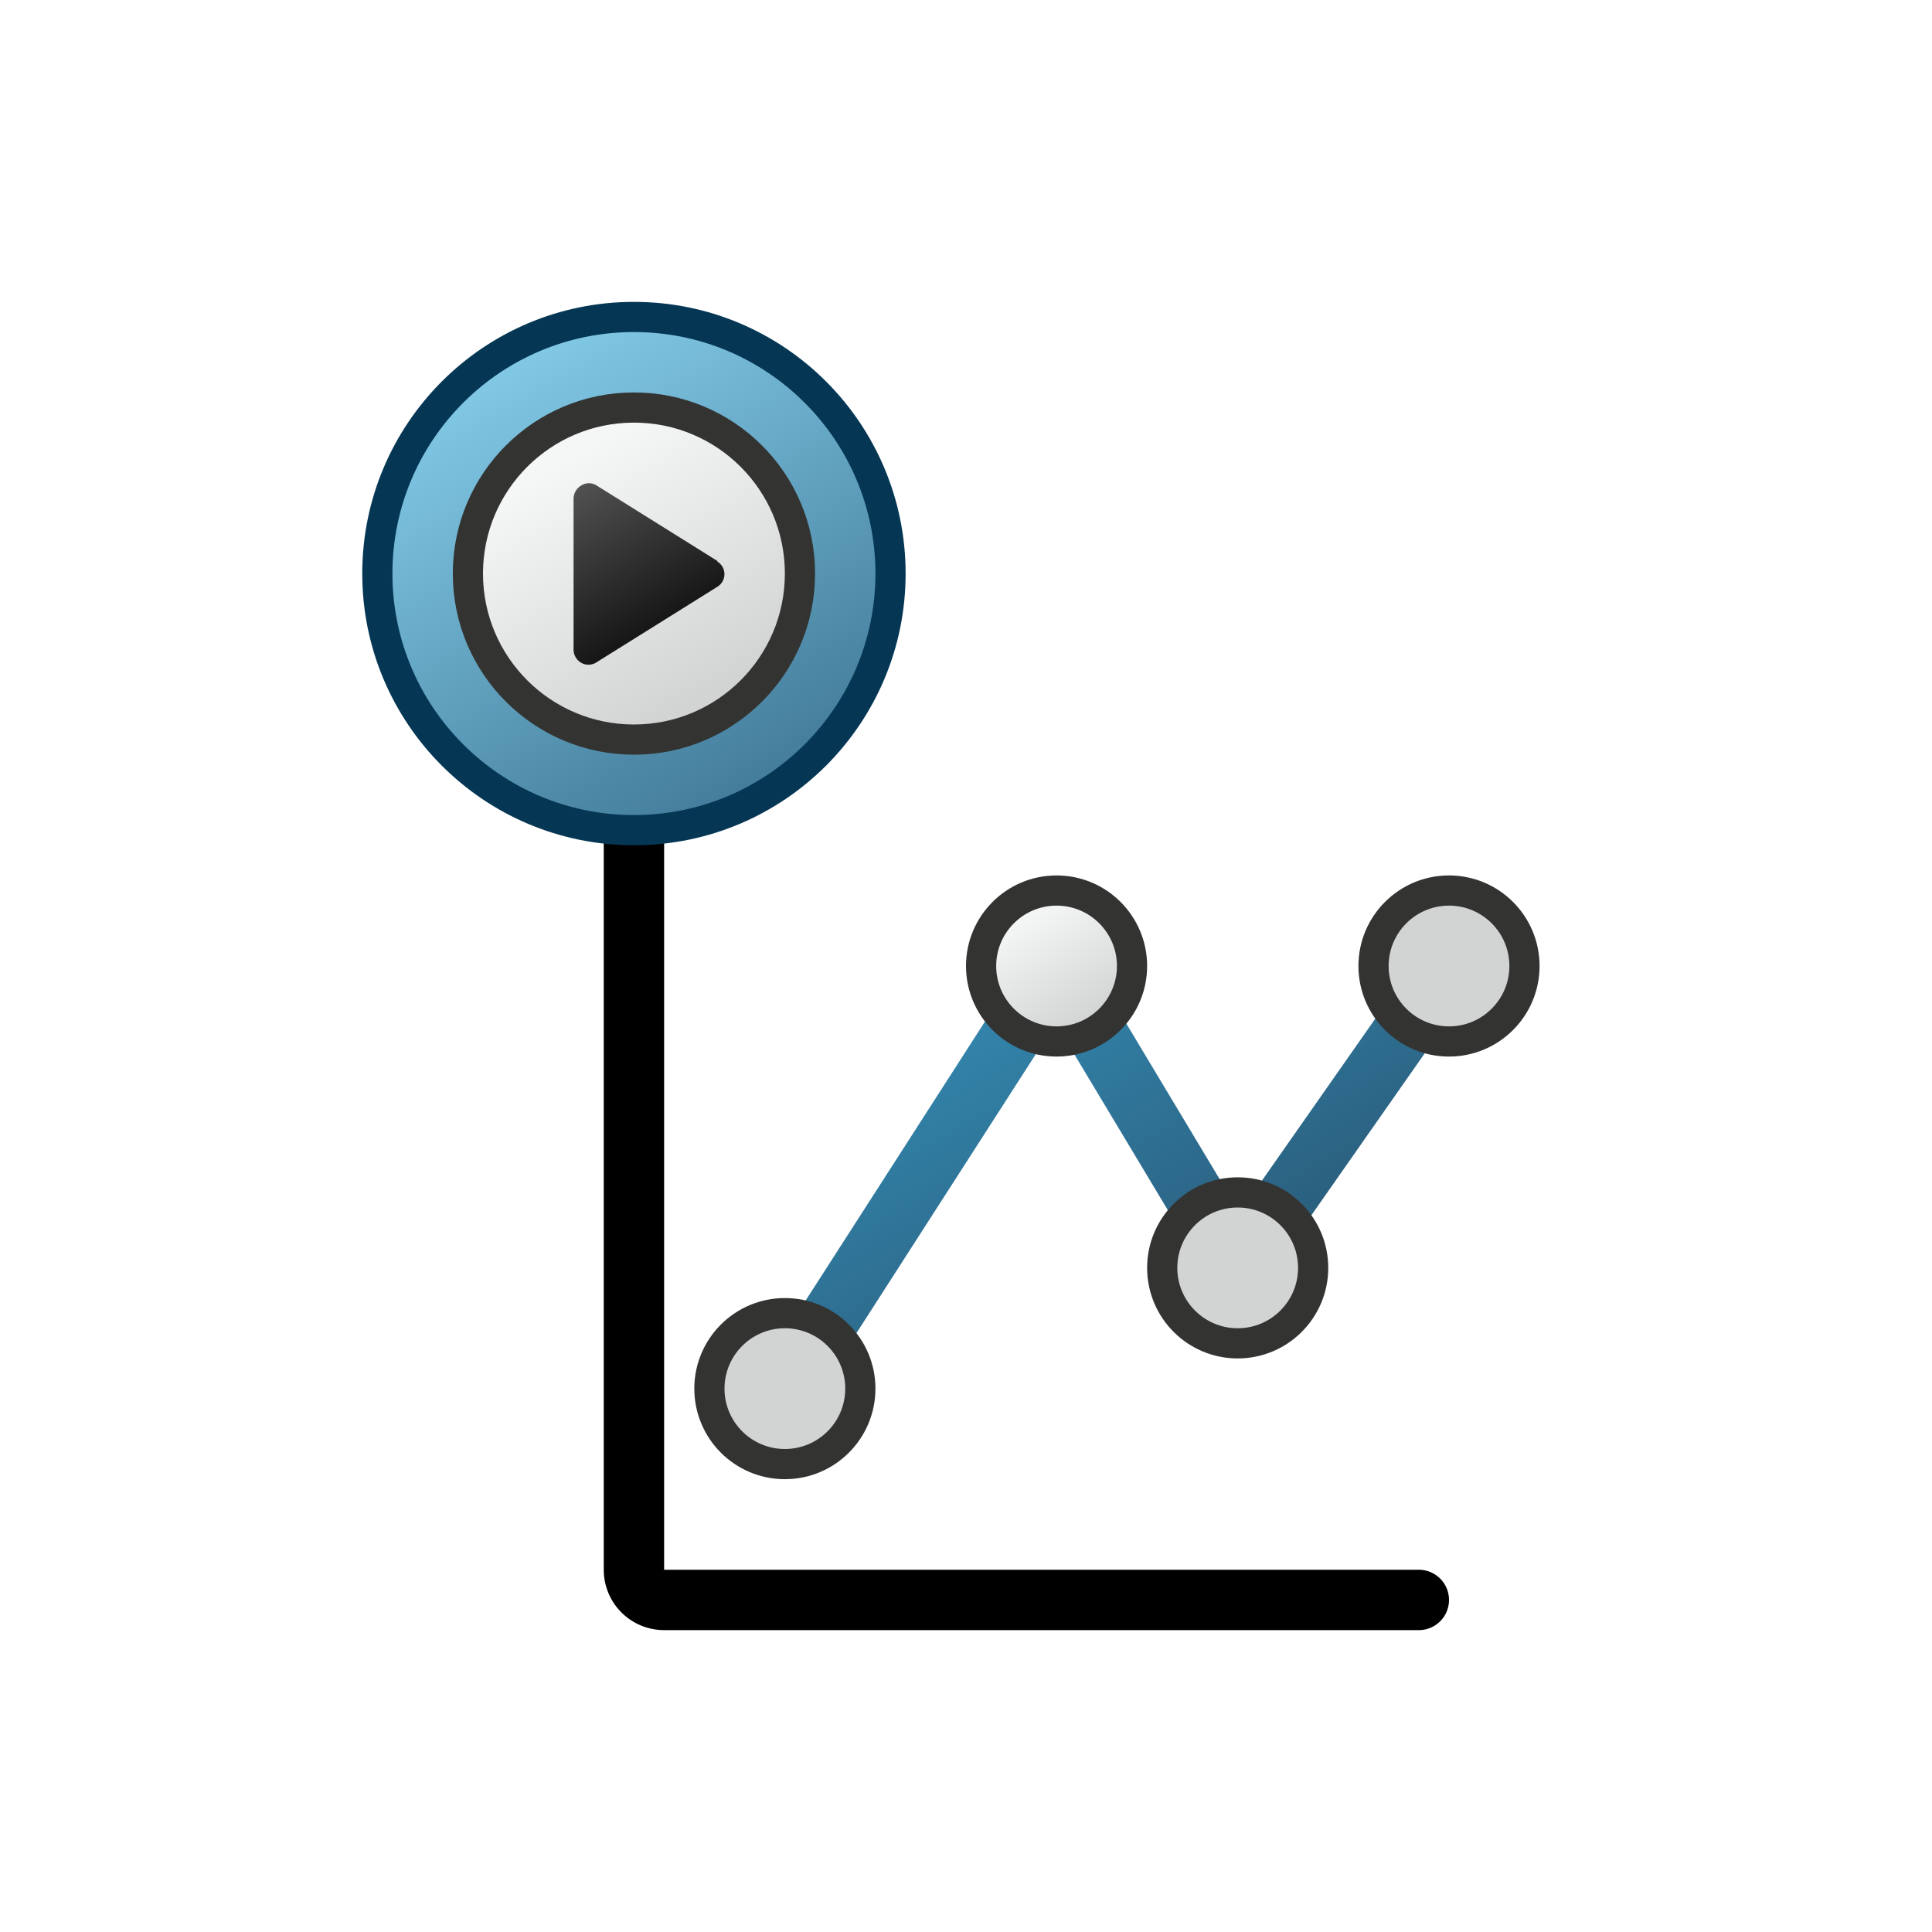
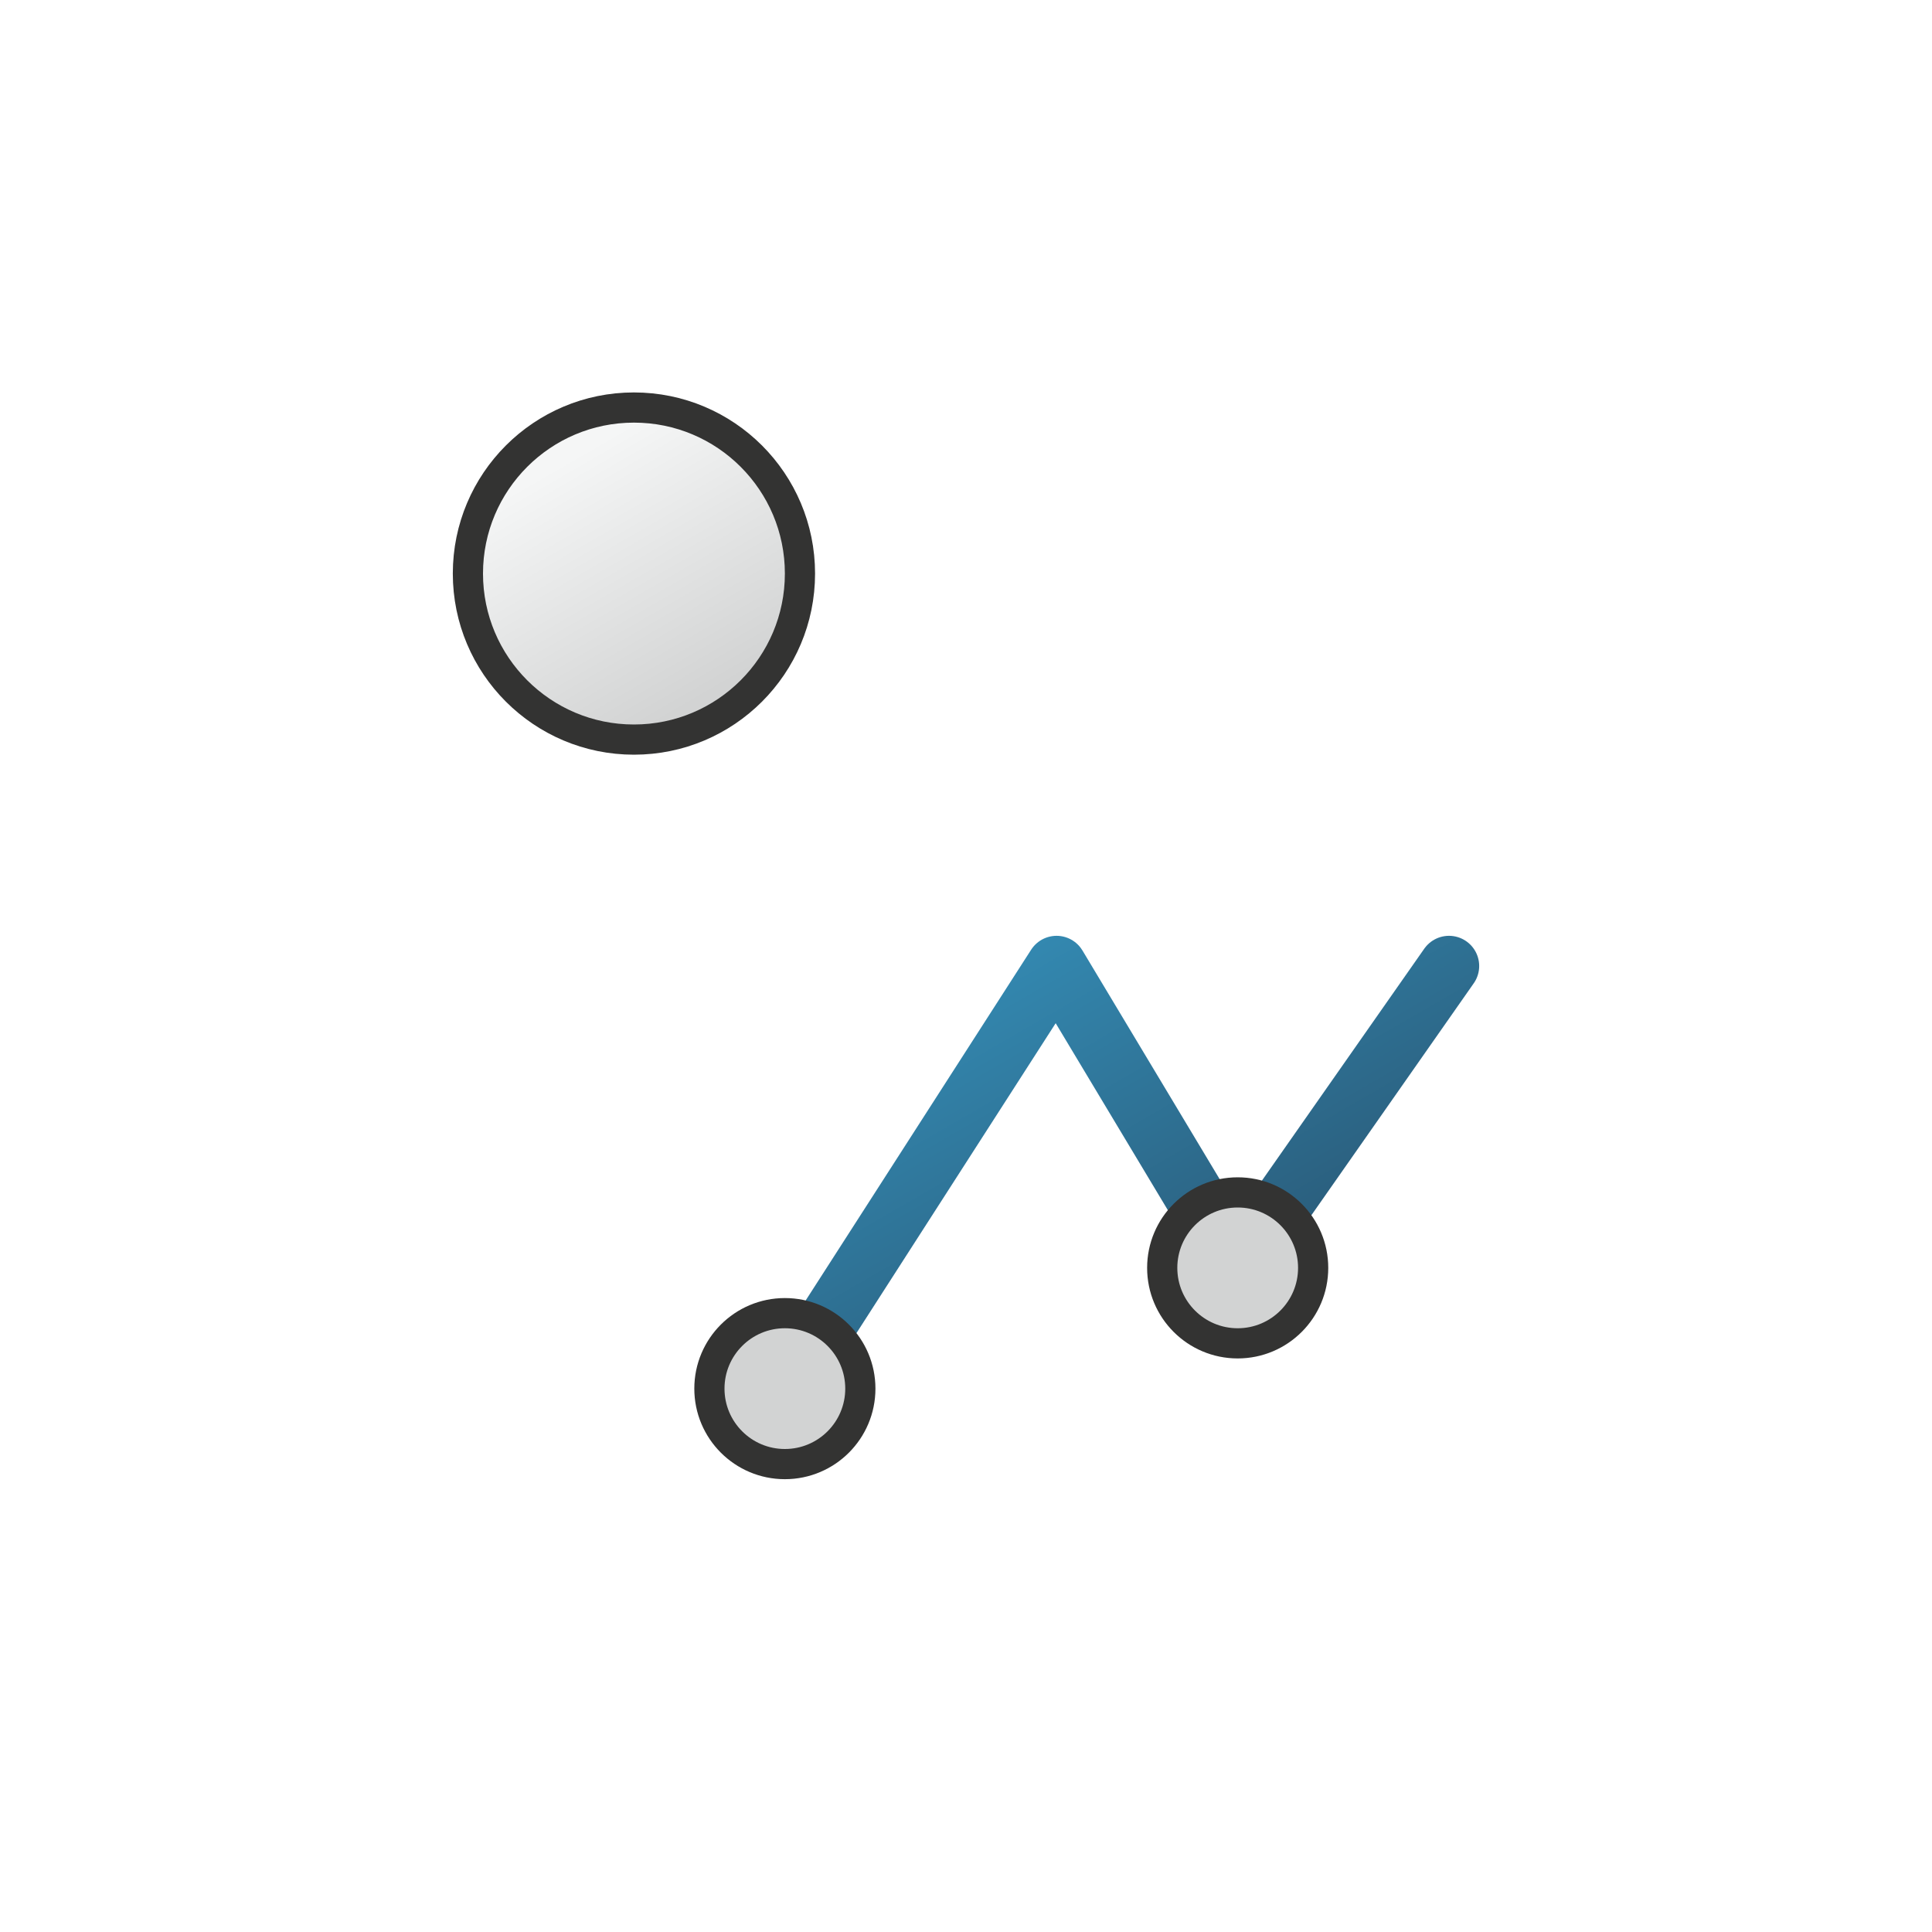
<svg xmlns="http://www.w3.org/2000/svg" xmlns:xlink="http://www.w3.org/1999/xlink" id="Layer_6_copy" data-name="Layer 6 copy" viewBox="0 0 64 64">
  <defs>
    <linearGradient id="linear-gradient" x1="39.8" y1="43.85" x2="32.97" y2="32.02" gradientUnits="userSpaceOnUse">
      <stop offset="0" stop-color="#2a5b79" />
      <stop offset="1" stop-color="#3388b0" />
    </linearGradient>
    <linearGradient id="linear-gradient-2" x1="34.01" y1="30.28" x2="36.09" y2="33.89" gradientUnits="userSpaceOnUse">
      <stop offset="0" stop-color="#f5f6f6" />
      <stop offset="0.99" stop-color="#d2d3d3" />
    </linearGradient>
    <linearGradient id="linear-gradient-6" x1="26.54" y1="28.59" x2="15.4" y2="9.3" gradientUnits="userSpaceOnUse">
      <stop offset="0" stop-color="#386f8d" />
      <stop offset="1" stop-color="#8dd7f4" />
    </linearGradient>
    <linearGradient id="linear-gradient-7" x1="18.82" y1="15.22" x2="23.39" y2="23.15" xlink:href="#linear-gradient-2" />
    <linearGradient id="linear-gradient-8" x1="21.79" y1="20.75" x2="19.13" y2="16.14" gradientUnits="userSpaceOnUse">
      <stop offset="0" stop-color="#161616" />
      <stop offset="1" stop-color="#515151" />
    </linearGradient>
  </defs>
-   <path d="M47,53H22a1,1,0,0,1-1-1V27" style="fill:none;stroke:#000;stroke-linecap:round;stroke-miterlimit:10;stroke-width:2px" />
  <polyline points="26 46 35 32 41 42 48 32" style="fill:none;stroke-linecap:round;stroke-linejoin:round;stroke-width:2px;stroke:url(#linear-gradient)" />
-   <circle cx="35" cy="32" r="2.5" style="stroke:#333332;stroke-linecap:round;stroke-linejoin:round;fill:url(#linear-gradient-2)" />
  <circle cx="41" cy="42" r="2.5" style="stroke:#333332;stroke-linecap:round;stroke-linejoin:round;fill:url(#linear-gradient-2)" />
-   <circle cx="48" cy="32" r="2.5" style="stroke:#333332;stroke-linecap:round;stroke-linejoin:round;fill:url(#linear-gradient-2)" />
  <circle cx="26" cy="46" r="2.5" style="stroke:#333332;stroke-linecap:round;stroke-linejoin:round;fill:url(#linear-gradient-2)" />
-   <circle cx="21" cy="19" r="8.5" style="stroke:#053755;stroke-linecap:round;stroke-linejoin:round;fill:url(#linear-gradient-6)" />
  <circle cx="21" cy="19" r="5.5" style="stroke:#333332;stroke-linecap:round;stroke-linejoin:round;fill:url(#linear-gradient-7)" />
-   <path d="M23.76,18.58l-4-2.5a.47.47,0,0,0-.5,0,.51.51,0,0,0-.26.44v5a.51.51,0,0,0,.26.44.5.5,0,0,0,.24.06.5.5,0,0,0,.26-.08l4-2.5a.49.49,0,0,0,0-.84Z" style="fill-rule:evenodd;fill:url(#linear-gradient-8)" />
</svg>